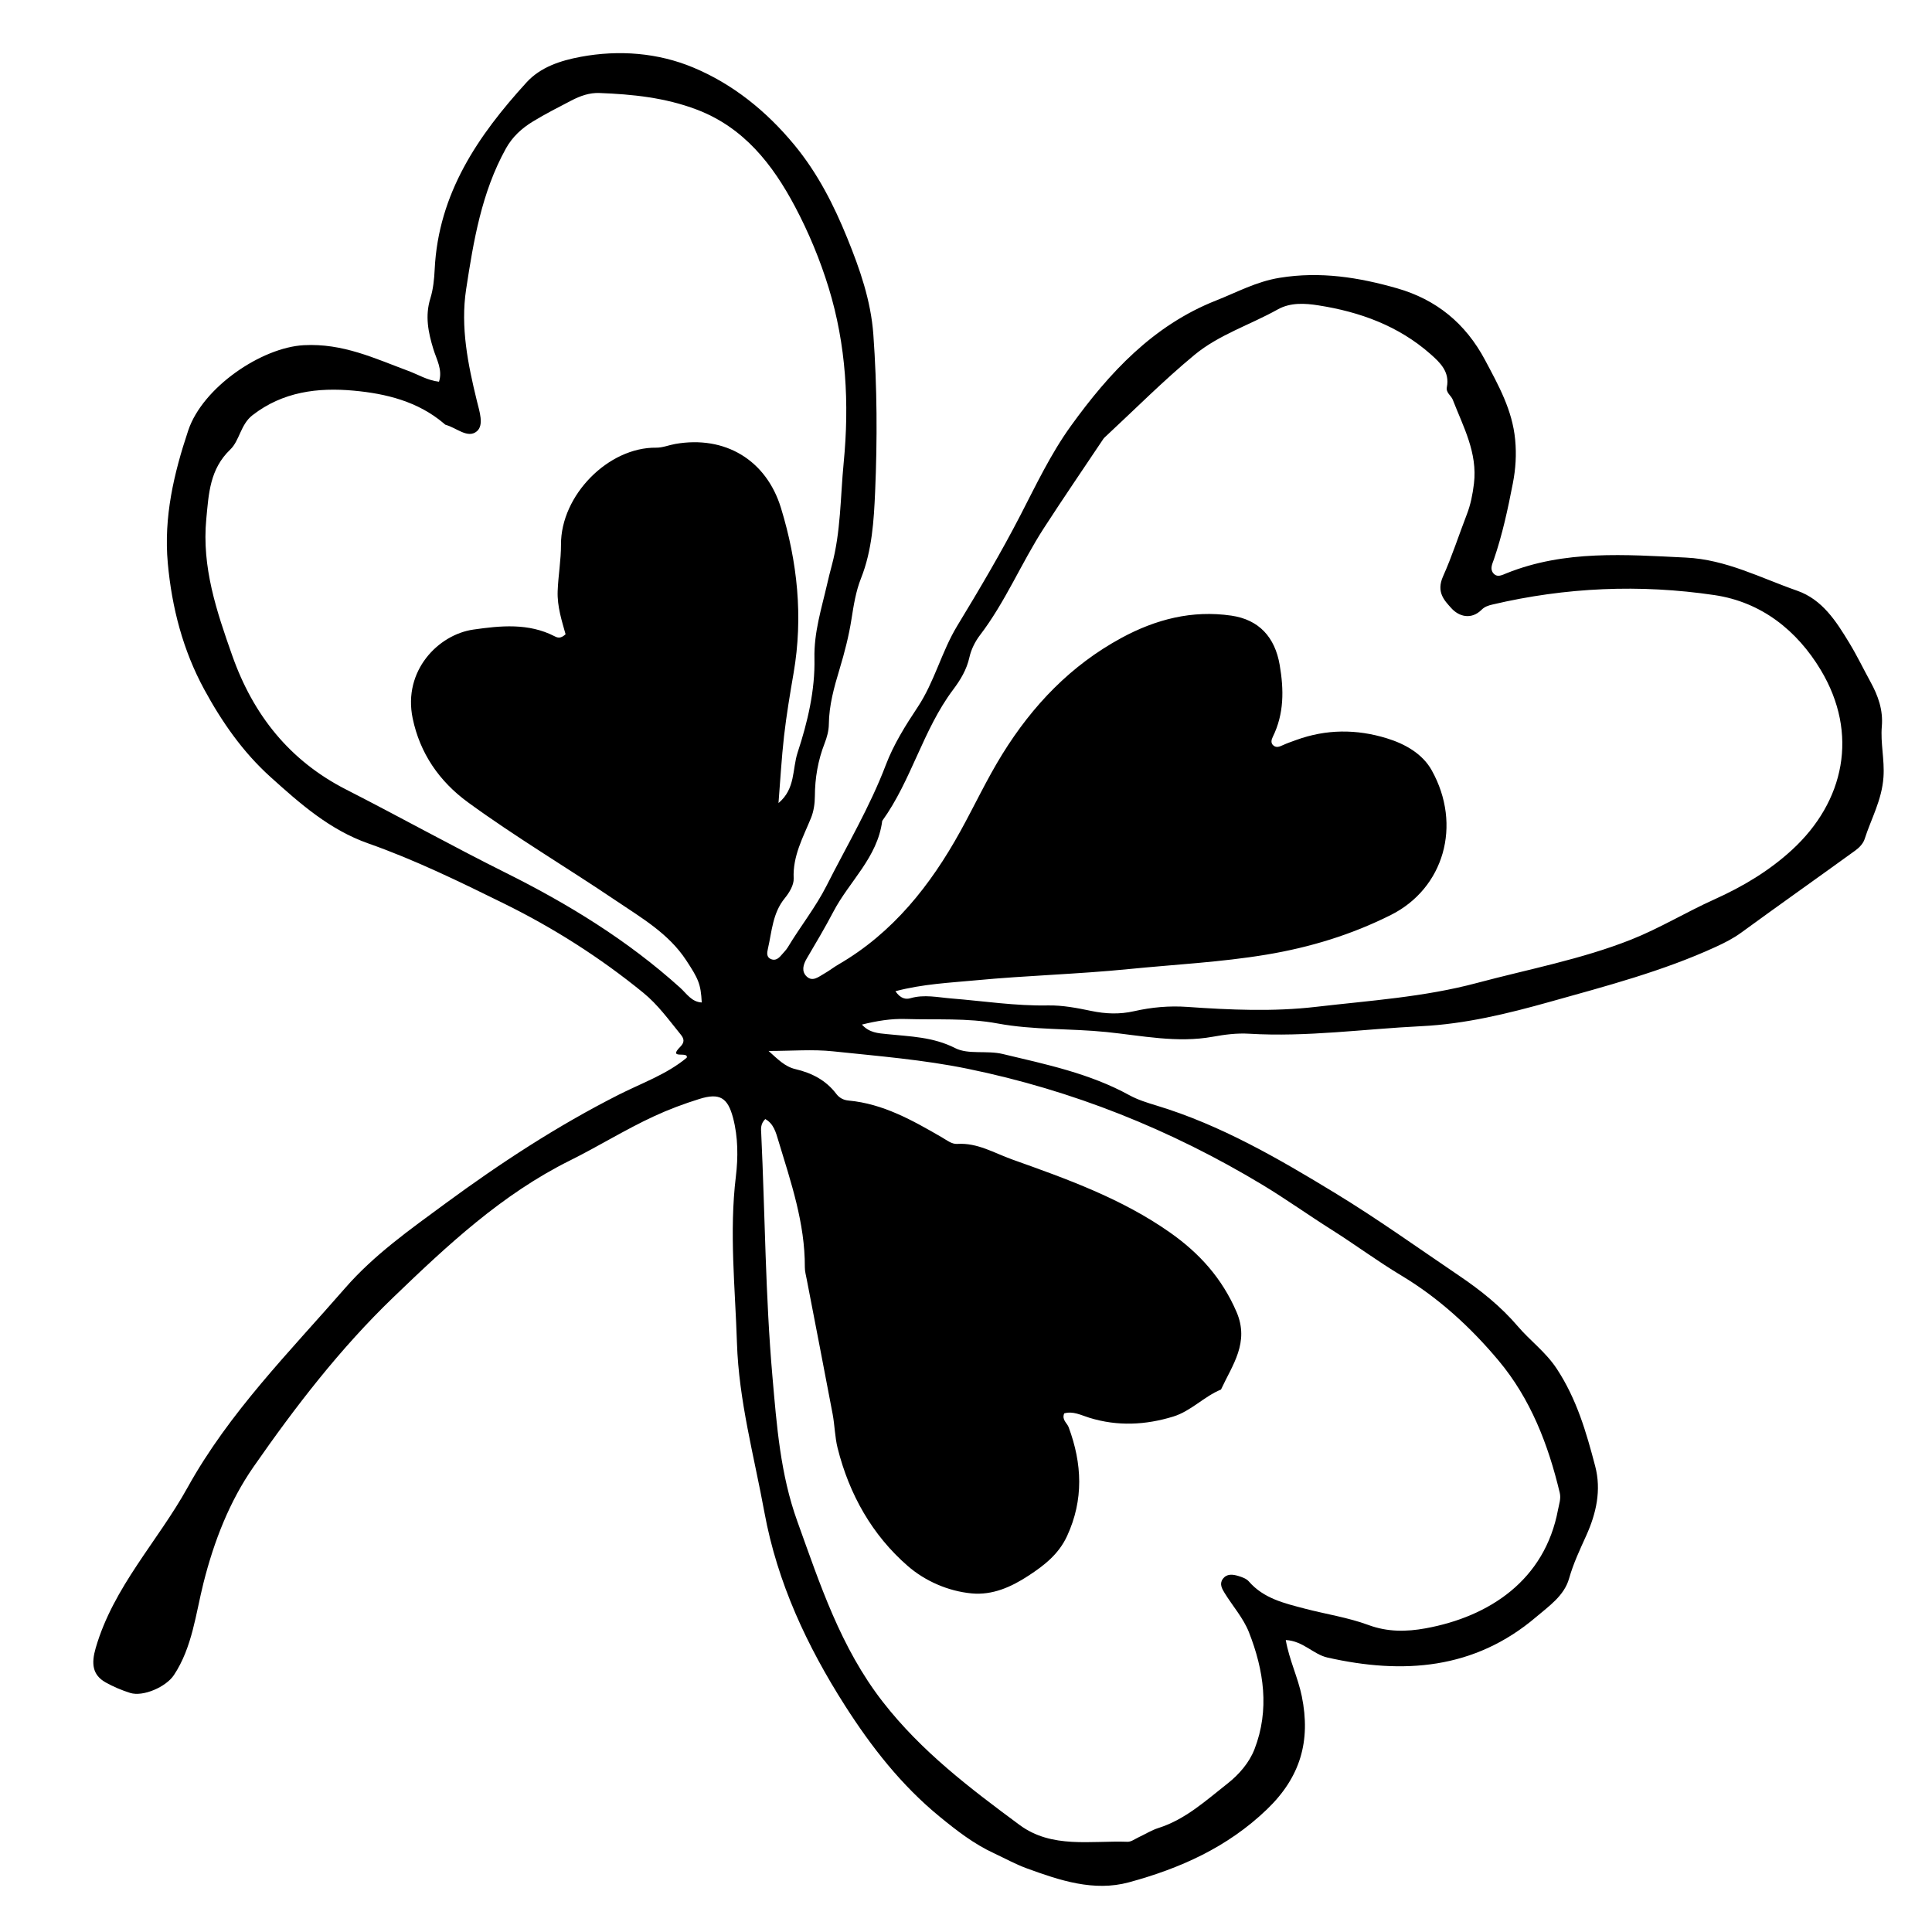
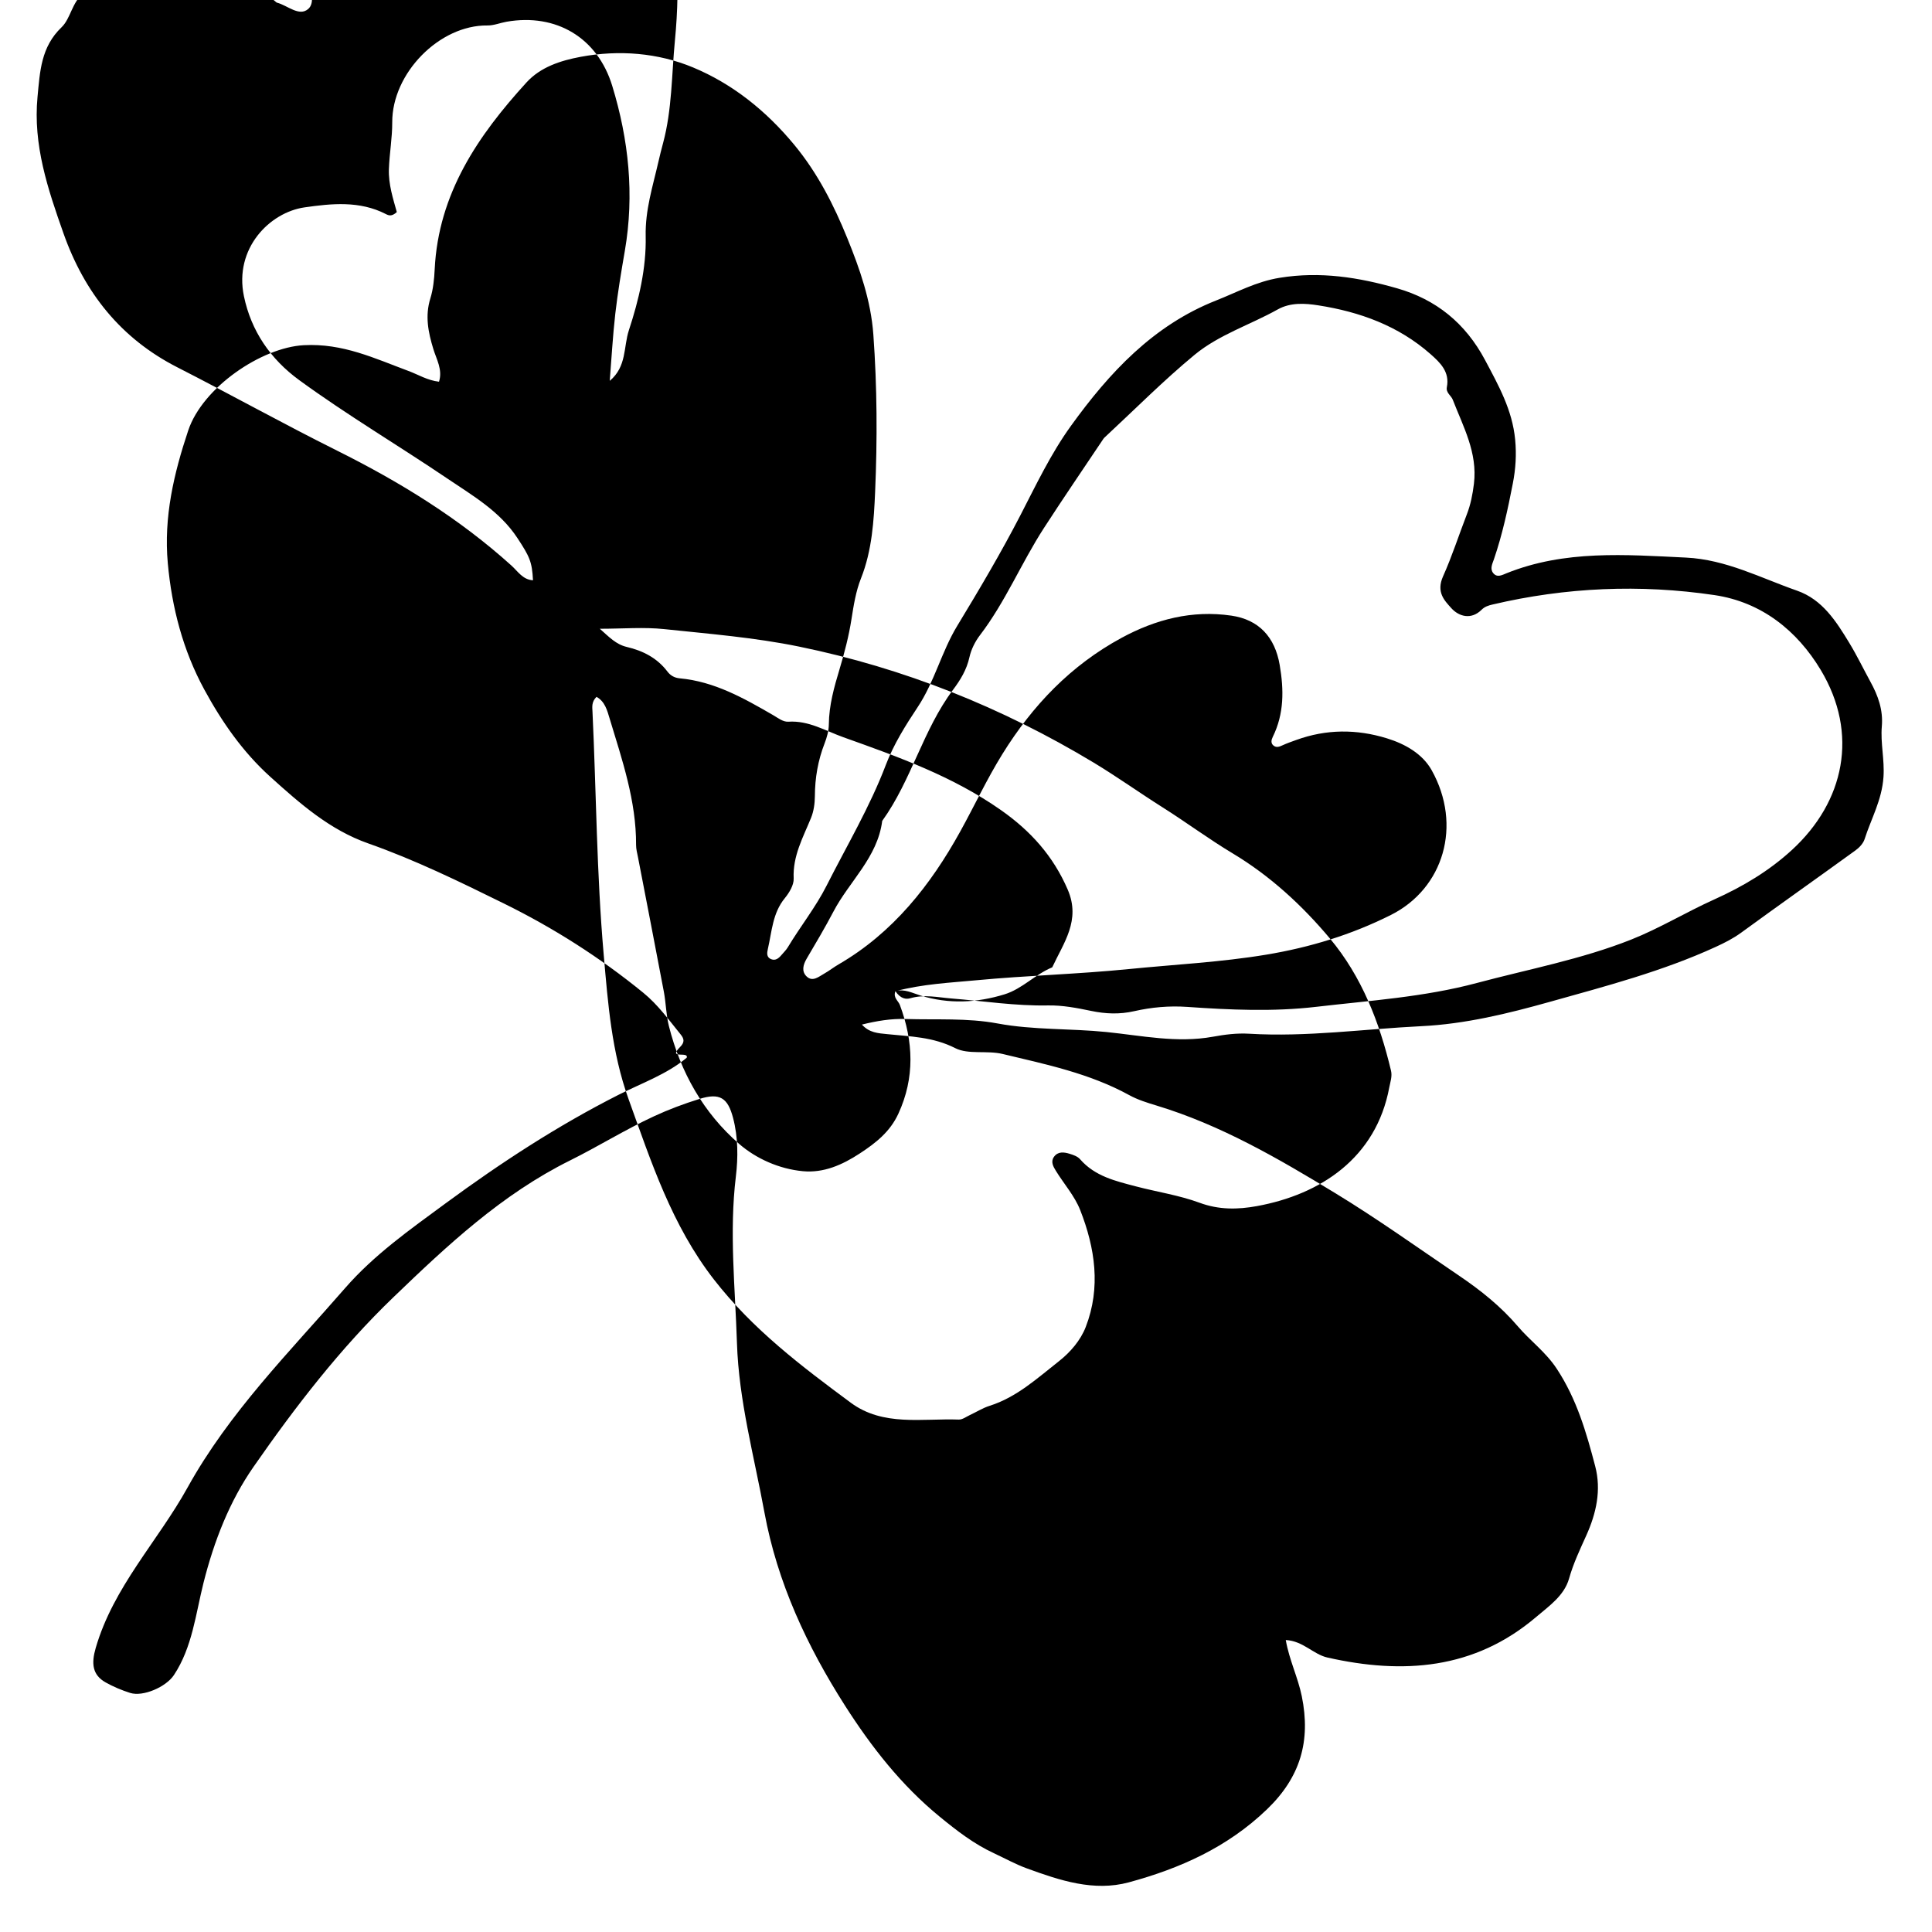
<svg xmlns="http://www.w3.org/2000/svg" fill="#000000" width="800px" height="800px" version="1.1" viewBox="144 144 512 512">
-   <path d="m372.41 415.52c1.996 2.211 4.344 2.293 6.691 2.535 6.121 0.637 12.152 0.715 18.062 3.719 3.438 1.75 8.375 0.539 12.566 1.543 11.461 2.742 23.02 5.133 33.535 10.906 2.238 1.23 4.75 2.012 7.211 2.754 17.035 5.16 32.312 14.047 47.383 23.219 11.211 6.828 21.922 14.504 32.809 21.871 5.715 3.863 11.09 8.16 15.602 13.457 3.293 3.859 7.344 6.731 10.316 11.254 5.281 8.047 7.801 16.801 10.156 25.773 1.672 6.367 0.273 12.531-2.363 18.375-1.688 3.738-3.422 7.391-4.559 11.402-1.293 4.566-5.352 7.32-8.723 10.191-16.395 13.949-35.328 15.254-55.312 10.746-3.777-0.852-6.402-4.387-11.043-4.641 0.926 5.305 3.234 9.914 4.246 14.895 2.422 11.875-0.371 21.457-9.219 29.965-10.488 10.09-23.074 15.68-36.602 19.352-9.281 2.519-18.293-0.5-27.031-3.691-3.012-1.098-5.848-2.676-8.77-4.035-5.289-2.457-9.785-5.941-14.34-9.668-10.172-8.328-18.105-18.5-25.07-29.398-10.055-15.75-17.957-32.613-21.375-51.242-2.734-14.918-6.797-29.664-7.281-44.91-0.469-14.688-2.07-29.355-0.289-44.113 0.609-5.039 0.605-10.395-0.734-15.504-1.41-5.379-3.543-6.723-8.922-5.043-4.09 1.273-8.141 2.785-12.035 4.59-7.609 3.516-14.773 7.996-22.242 11.703-18.102 8.984-32.512 22.488-46.848 36.281-14.078 13.539-25.973 29-37.059 44.941-6.301 9.062-10.43 19.566-13.25 30.762-2.051 8.141-2.949 17.043-7.836 24.41-2.074 3.133-8.172 5.812-11.609 4.719-2.231-0.711-4.445-1.633-6.484-2.781-3.527-1.984-3.824-5.012-2.629-9.129 4.711-16.219 16.434-28.242 24.348-42.527 11.039-19.922 26.98-35.883 41.711-52.805 7.707-8.855 17.254-15.574 26.641-22.48 14.617-10.75 29.734-20.621 45.914-28.809 6.121-3.098 12.695-5.375 18-9.789 0.641-1.848-5.141 0.559-1.727-2.875 1.215-1.223 1.09-2.133 0.125-3.309-3.133-3.848-6.004-7.875-9.922-11.062-11.426-9.32-23.781-17.168-36.934-23.645-11.754-5.789-23.543-11.551-35.922-15.91-10.207-3.586-18.094-10.555-25.961-17.652-7.324-6.606-12.871-14.609-17.516-23.164-5.621-10.348-8.574-21.629-9.652-33.441-1.113-12.219 1.605-23.785 5.406-35.164 3.812-11.438 19.426-22.012 30.633-22.617 10.344-0.555 18.777 3.5 27.734 6.828 2.602 0.961 4.992 2.488 8.098 2.852 1.008-3.188-0.66-5.898-1.5-8.656-1.355-4.438-2.238-8.762-0.797-13.41 0.762-2.457 1.027-5.133 1.152-7.727 0.984-20.102 11.492-35.441 24.328-49.516 3.723-4.082 9.008-5.793 14.359-6.793 10.184-1.895 20.5-1.055 29.789 2.816 10.453 4.359 19.367 11.477 26.859 20.555 6.195 7.508 10.484 15.996 14.016 24.703 3.281 8.074 6.246 16.469 6.902 25.555 1.004 13.887 1.062 27.781 0.469 41.613-0.332 7.637-0.801 15.566-3.754 22.988-1.344 3.379-1.941 7.117-2.508 10.758-0.707 4.519-1.844 8.902-3.16 13.266-1.441 4.781-2.797 9.578-2.848 14.664-0.016 1.688-0.508 3.445-1.125 5.031-1.754 4.516-2.551 9.148-2.574 13.992-0.012 1.926-0.297 3.977-1.012 5.738-2.117 5.195-4.883 10.09-4.606 16.07 0.082 1.719-1.176 3.785-2.359 5.231-3.231 3.941-3.41 8.801-4.473 13.406-0.242 1.047-0.43 2.238 0.863 2.75 1.18 0.469 2.031-0.266 2.754-1.129 0.559-0.66 1.203-1.27 1.648-2.004 3.32-5.527 7.422-10.672 10.277-16.328 5.367-10.617 11.477-20.867 15.738-32.086 2.047-5.379 5.199-10.418 8.402-15.234 4.481-6.734 6.324-14.688 10.496-21.559 5.824-9.598 11.559-19.281 16.715-29.258 4.176-8.082 8.066-16.312 13.383-23.688 10.207-14.16 21.855-26.707 38.508-33.277 5.531-2.18 10.645-5.008 16.828-6.012 10.793-1.758 21.008-0.117 31.141 2.785 10.297 2.949 18.102 9.211 23.32 19.039 3.582 6.742 7.215 13.211 7.961 21.059 0.379 3.977 0.137 7.738-0.613 11.598-1.32 6.797-2.766 13.551-5.012 20.105-0.418 1.219-1.117 2.516-0.188 3.672 1.039 1.289 2.379 0.5 3.527 0.039 15.445-6.203 31.457-4.926 47.543-4.152 10.652 0.516 19.781 5.394 29.449 8.766 6.715 2.344 10.379 8.133 13.871 13.891 2.016 3.324 3.715 6.852 5.586 10.27 2.016 3.672 3.379 7.445 3.008 11.793-0.383 4.457 0.754 8.82 0.438 13.43-0.418 6.117-3.266 11.039-5.012 16.484-0.367 1.137-1.406 2.238-2.41 2.961-10.07 7.297-20.234 14.465-30.277 21.793-2.121 1.547-4.394 2.695-6.731 3.769-14.125 6.484-29.09 10.395-43.961 14.566-11.176 3.133-22.469 5.894-34.078 6.457-15.211 0.746-30.363 2.918-45.641 2-3.266-0.195-6.469 0.223-9.609 0.797-9.5 1.727-18.883-0.297-28.188-1.246-9.617-0.977-19.34-0.5-28.852-2.266-8.102-1.508-16.238-0.926-24.371-1.188-3.926-0.121-7.641 0.508-11.605 1.48zm8.887-8.84c1.387 2.051 2.828 2.191 3.965 1.859 3.664-1.066 7.262-0.223 10.867 0.066 8.531 0.684 17.004 2.012 25.617 1.844 3.805-0.07 7.68 0.672 11.438 1.457 3.836 0.797 7.516 0.941 11.371 0.07 4.609-1.043 9.281-1.473 14.078-1.137 11.371 0.797 22.809 1.305 34.137-0.016 14.258-1.664 28.625-2.578 42.621-6.324 13.68-3.656 27.676-6.262 40.879-11.496 7.559-2.996 14.602-7.301 22.035-10.645 7.527-3.387 14.523-7.547 20.609-13.145 13.871-12.75 17.754-30.754 7.598-47.672-6.254-10.414-15.688-17.992-28.164-19.836-19.723-2.918-39.383-2.074-58.844 2.504-1.062 0.25-2.051 0.562-2.856 1.371-2.812 2.797-6.086 1.758-8.035-0.414-1.809-2.016-4.074-4.238-2.18-8.453 2.363-5.269 4.172-10.914 6.281-16.367 1.023-2.637 1.551-5.34 1.895-8.176 0.988-8.211-2.84-15.09-5.617-22.25-0.422-1.094-1.855-1.84-1.562-3.32 0.801-4.051-1.758-6.488-4.309-8.742-8.523-7.527-18.793-11.227-29.762-12.938-3.516-0.551-7.359-0.812-10.75 1.082-7.309 4.09-15.543 6.672-22.027 12.02-8.262 6.828-15.852 14.488-23.723 21.789-0.156 0.145-0.328 0.293-0.441 0.473-5.273 7.883-10.637 15.715-15.789 23.68-5.981 9.246-10.203 19.566-16.938 28.375-1.285 1.684-2.328 3.777-2.785 5.84-0.734 3.309-2.387 6.016-4.336 8.609-7.984 10.637-11.023 24-18.777 34.762-1.246 9.715-8.723 15.996-12.949 24.07-2.203 4.207-4.637 8.297-7.047 12.391-0.984 1.668-1.441 3.43-0.016 4.777 1.586 1.496 3.203 0.035 4.66-0.781 1.305-0.734 2.492-1.684 3.789-2.434 14.398-8.352 24.383-20.984 32.273-35.281 3.75-6.785 7.019-13.809 11.133-20.449 8.047-12.984 18.188-23.531 31.539-30.781 9.094-4.938 18.75-7.43 29.152-5.914 7.305 1.066 11.539 5.688 12.801 13.062 1.129 6.59 1.188 12.938-1.828 19.062-0.395 0.797-0.605 1.715 0.238 2.348 0.766 0.586 1.562 0.246 2.371-0.125 1.168-0.539 2.394-0.957 3.602-1.395 7.965-2.891 15.977-2.922 24.043-0.434 4.887 1.508 9.441 4.133 11.855 8.453 8.148 14.59 3.184 31.336-10.816 38.355-10.5 5.266-21.496 8.602-33.008 10.516-12.098 2.012-24.336 2.613-36.508 3.828-13.445 1.344-26.992 1.691-40.449 2.969-6.953 0.656-14.031 0.965-21.332 2.891zm44.723 111.89c-0.68 1.723 0.75 2.508 1.18 3.652 3.594 9.668 4.012 19.234-0.406 28.824-2.207 4.785-5.969 7.738-10.195 10.504-4.656 3.055-9.598 5.234-15.098 4.719-6.289-0.59-12.391-3.316-16.922-7.254-9.426-8.184-15.516-18.953-18.602-31.246-0.734-2.934-0.762-6.035-1.32-9.02-2.246-11.91-4.578-23.809-6.867-35.711-0.207-1.062-0.504-2.141-0.5-3.215 0.055-11.695-3.699-22.57-7.012-33.527-0.648-2.144-1.238-4.504-3.477-5.734-1.336 1.328-1.129 2.684-1.066 3.894 1.008 21.453 1.094 42.93 2.969 64.367 1.137 13.02 2.109 25.906 6.578 38.301 6.019 16.695 11.445 33.453 22.656 47.871 10.27 13.203 23.164 22.945 36.242 32.625 8.57 6.348 18.898 4.125 28.617 4.473 0.973 0.035 1.984-0.746 2.953-1.199 1.75-0.812 3.414-1.875 5.234-2.449 7.18-2.273 12.625-7.309 18.355-11.809 3.012-2.363 5.734-5.516 7.113-9.074 4.051-10.449 2.488-20.934-1.477-31.016-1.477-3.75-4.328-6.938-6.469-10.43-0.664-1.082-1.387-2.359-0.48-3.637 1.062-1.496 2.656-1.273 4.117-0.836 0.996 0.301 2.156 0.699 2.805 1.449 3.953 4.551 9.438 5.793 14.832 7.211 5.613 1.473 11.426 2.332 16.844 4.332 5.117 1.895 10.121 1.812 15.168 0.891 16.902-3.082 31.609-12.758 35.102-31.449 0.281-1.496 0.828-2.934 0.457-4.469-3.047-12.793-7.738-24.922-16.199-35.023-7.371-8.805-15.875-16.609-25.723-22.52-6.352-3.809-12.316-8.246-18.559-12.188-6.098-3.844-12.066-8.117-18.312-11.887-24.336-14.66-50.305-25.051-78.082-30.746-11.785-2.418-23.77-3.367-35.699-4.629-5.41-0.574-10.926-0.098-17.094-0.098 2.445 2.18 4.309 4.156 7.129 4.816 4.289 1.008 8.047 2.906 10.793 6.531 0.828 1.09 1.914 1.668 3.273 1.793 9.16 0.84 16.965 5.254 24.711 9.738 1.324 0.766 2.637 1.844 4.066 1.754 5.402-0.348 9.785 2.41 14.594 4.125 14.547 5.188 29.008 10.348 41.84 19.371 7.777 5.473 13.754 12.098 17.594 21 3.512 8.137-1.082 14.082-4.102 20.598-4.519 1.855-7.957 5.719-12.652 7.16-7.34 2.258-14.762 2.621-22.219 0.324-2.184-0.672-4.352-1.855-6.691-1.16zm-75.711-161.75c4.555-3.812 3.606-8.953 5.082-13.438 2.644-8.031 4.629-16.465 4.445-24.895-0.152-6.957 1.879-13.191 3.359-19.672 0.383-1.684 0.805-3.359 1.254-5.027 2.387-8.891 2.254-18.086 3.133-27.148 1.527-15.668 0.66-31.262-3.969-46.344-2.277-7.418-5.305-14.715-8.938-21.562-5.949-11.215-13.586-20.969-26.051-25.699-8.352-3.168-17-4.055-25.781-4.387-2.656-0.102-5.094 0.785-7.406 1.984-3.43 1.777-6.883 3.543-10.188 5.551-2.941 1.789-5.445 4.035-7.203 7.215-6.422 11.609-8.559 24.449-10.52 37.285-1.527 10.027 0.484 19.871 2.863 29.609 0.66 2.695 1.926 6.352-0.016 8.004-2.398 2.035-5.438-0.953-8.211-1.688-0.191-0.051-0.359-0.238-0.523-0.379-6.906-5.859-15.348-7.914-23.891-8.699-9.477-0.871-18.801 0.258-26.852 6.519-3.152 2.453-3.406 6.727-5.863 9.074-5.453 5.219-5.719 11.699-6.363 18.41-1.223 12.781 2.734 24.469 6.867 36.172 5.566 15.758 15.203 27.887 30.184 35.527 14.176 7.234 28.102 14.988 42.34 22.086 16.629 8.293 32.324 17.926 46.203 30.457 1.691 1.527 3.023 3.769 5.707 3.894-0.246-4.938-0.922-6.297-4.109-11.16-4.68-7.141-11.863-11.254-18.594-15.805-13.012-8.793-26.535-16.801-39.242-26.07-7.637-5.57-12.746-13.027-14.664-22.258-2.629-12.637 6.805-22.207 16.09-23.531 7.129-1.02 14.586-1.797 21.512 1.77 0.762 0.395 1.582 0.711 2.918-0.523-0.961-3.473-2.246-7.324-2.098-11.438 0.152-4.137 0.902-8.258 0.883-12.332-0.059-13.035 12.531-25.844 25.25-25.68 1.676 0.02 3.356-0.691 5.043-0.988 13.156-2.301 24.105 4.238 28 16.957 4.379 14.305 5.91 28.867 3.352 43.746-0.957 5.551-1.891 11.117-2.535 16.715-0.668 5.887-0.988 11.828-1.469 17.746z" />
+   <path d="m372.41 415.52c1.996 2.211 4.344 2.293 6.691 2.535 6.121 0.637 12.152 0.715 18.062 3.719 3.438 1.75 8.375 0.539 12.566 1.543 11.461 2.742 23.02 5.133 33.535 10.906 2.238 1.23 4.75 2.012 7.211 2.754 17.035 5.16 32.312 14.047 47.383 23.219 11.211 6.828 21.922 14.504 32.809 21.871 5.715 3.863 11.09 8.16 15.602 13.457 3.293 3.859 7.344 6.731 10.316 11.254 5.281 8.047 7.801 16.801 10.156 25.773 1.672 6.367 0.273 12.531-2.363 18.375-1.688 3.738-3.422 7.391-4.559 11.402-1.293 4.566-5.352 7.32-8.723 10.191-16.395 13.949-35.328 15.254-55.312 10.746-3.777-0.852-6.402-4.387-11.043-4.641 0.926 5.305 3.234 9.914 4.246 14.895 2.422 11.875-0.371 21.457-9.219 29.965-10.488 10.09-23.074 15.68-36.602 19.352-9.281 2.519-18.293-0.5-27.031-3.691-3.012-1.098-5.848-2.676-8.77-4.035-5.289-2.457-9.785-5.941-14.34-9.668-10.172-8.328-18.105-18.5-25.07-29.398-10.055-15.75-17.957-32.613-21.375-51.242-2.734-14.918-6.797-29.664-7.281-44.91-0.469-14.688-2.07-29.355-0.289-44.113 0.609-5.039 0.605-10.395-0.734-15.504-1.41-5.379-3.543-6.723-8.922-5.043-4.09 1.273-8.141 2.785-12.035 4.59-7.609 3.516-14.773 7.996-22.242 11.703-18.102 8.984-32.512 22.488-46.848 36.281-14.078 13.539-25.973 29-37.059 44.941-6.301 9.062-10.43 19.566-13.25 30.762-2.051 8.141-2.949 17.043-7.836 24.41-2.074 3.133-8.172 5.812-11.609 4.719-2.231-0.711-4.445-1.633-6.484-2.781-3.527-1.984-3.824-5.012-2.629-9.129 4.711-16.219 16.434-28.242 24.348-42.527 11.039-19.922 26.98-35.883 41.711-52.805 7.707-8.855 17.254-15.574 26.641-22.48 14.617-10.75 29.734-20.621 45.914-28.809 6.121-3.098 12.695-5.375 18-9.789 0.641-1.848-5.141 0.559-1.727-2.875 1.215-1.223 1.09-2.133 0.125-3.309-3.133-3.848-6.004-7.875-9.922-11.062-11.426-9.32-23.781-17.168-36.934-23.645-11.754-5.789-23.543-11.551-35.922-15.91-10.207-3.586-18.094-10.555-25.961-17.652-7.324-6.606-12.871-14.609-17.516-23.164-5.621-10.348-8.574-21.629-9.652-33.441-1.113-12.219 1.605-23.785 5.406-35.164 3.812-11.438 19.426-22.012 30.633-22.617 10.344-0.555 18.777 3.5 27.734 6.828 2.602 0.961 4.992 2.488 8.098 2.852 1.008-3.188-0.66-5.898-1.5-8.656-1.355-4.438-2.238-8.762-0.797-13.41 0.762-2.457 1.027-5.133 1.152-7.727 0.984-20.102 11.492-35.441 24.328-49.516 3.723-4.082 9.008-5.793 14.359-6.793 10.184-1.895 20.5-1.055 29.789 2.816 10.453 4.359 19.367 11.477 26.859 20.555 6.195 7.508 10.484 15.996 14.016 24.703 3.281 8.074 6.246 16.469 6.902 25.555 1.004 13.887 1.062 27.781 0.469 41.613-0.332 7.637-0.801 15.566-3.754 22.988-1.344 3.379-1.941 7.117-2.508 10.758-0.707 4.519-1.844 8.902-3.16 13.266-1.441 4.781-2.797 9.578-2.848 14.664-0.016 1.688-0.508 3.445-1.125 5.031-1.754 4.516-2.551 9.148-2.574 13.992-0.012 1.926-0.297 3.977-1.012 5.738-2.117 5.195-4.883 10.09-4.606 16.07 0.082 1.719-1.176 3.785-2.359 5.231-3.231 3.941-3.41 8.801-4.473 13.406-0.242 1.047-0.43 2.238 0.863 2.75 1.18 0.469 2.031-0.266 2.754-1.129 0.559-0.66 1.203-1.27 1.648-2.004 3.32-5.527 7.422-10.672 10.277-16.328 5.367-10.617 11.477-20.867 15.738-32.086 2.047-5.379 5.199-10.418 8.402-15.234 4.481-6.734 6.324-14.688 10.496-21.559 5.824-9.598 11.559-19.281 16.715-29.258 4.176-8.082 8.066-16.312 13.383-23.688 10.207-14.16 21.855-26.707 38.508-33.277 5.531-2.18 10.645-5.008 16.828-6.012 10.793-1.758 21.008-0.117 31.141 2.785 10.297 2.949 18.102 9.211 23.32 19.039 3.582 6.742 7.215 13.211 7.961 21.059 0.379 3.977 0.137 7.738-0.613 11.598-1.32 6.797-2.766 13.551-5.012 20.105-0.418 1.219-1.117 2.516-0.188 3.672 1.039 1.289 2.379 0.5 3.527 0.039 15.445-6.203 31.457-4.926 47.543-4.152 10.652 0.516 19.781 5.394 29.449 8.766 6.715 2.344 10.379 8.133 13.871 13.891 2.016 3.324 3.715 6.852 5.586 10.27 2.016 3.672 3.379 7.445 3.008 11.793-0.383 4.457 0.754 8.82 0.438 13.43-0.418 6.117-3.266 11.039-5.012 16.484-0.367 1.137-1.406 2.238-2.41 2.961-10.07 7.297-20.234 14.465-30.277 21.793-2.121 1.547-4.394 2.695-6.731 3.769-14.125 6.484-29.09 10.395-43.961 14.566-11.176 3.133-22.469 5.894-34.078 6.457-15.211 0.746-30.363 2.918-45.641 2-3.266-0.195-6.469 0.223-9.609 0.797-9.5 1.727-18.883-0.297-28.188-1.246-9.617-0.977-19.34-0.5-28.852-2.266-8.102-1.508-16.238-0.926-24.371-1.188-3.926-0.121-7.641 0.508-11.605 1.48zm8.887-8.84c1.387 2.051 2.828 2.191 3.965 1.859 3.664-1.066 7.262-0.223 10.867 0.066 8.531 0.684 17.004 2.012 25.617 1.844 3.805-0.07 7.68 0.672 11.438 1.457 3.836 0.797 7.516 0.941 11.371 0.07 4.609-1.043 9.281-1.473 14.078-1.137 11.371 0.797 22.809 1.305 34.137-0.016 14.258-1.664 28.625-2.578 42.621-6.324 13.68-3.656 27.676-6.262 40.879-11.496 7.559-2.996 14.602-7.301 22.035-10.645 7.527-3.387 14.523-7.547 20.609-13.145 13.871-12.75 17.754-30.754 7.598-47.672-6.254-10.414-15.688-17.992-28.164-19.836-19.723-2.918-39.383-2.074-58.844 2.504-1.062 0.25-2.051 0.562-2.856 1.371-2.812 2.797-6.086 1.758-8.035-0.414-1.809-2.016-4.074-4.238-2.18-8.453 2.363-5.269 4.172-10.914 6.281-16.367 1.023-2.637 1.551-5.34 1.895-8.176 0.988-8.211-2.84-15.09-5.617-22.25-0.422-1.094-1.855-1.84-1.562-3.32 0.801-4.051-1.758-6.488-4.309-8.742-8.523-7.527-18.793-11.227-29.762-12.938-3.516-0.551-7.359-0.812-10.75 1.082-7.309 4.09-15.543 6.672-22.027 12.02-8.262 6.828-15.852 14.488-23.723 21.789-0.156 0.145-0.328 0.293-0.441 0.473-5.273 7.883-10.637 15.715-15.789 23.68-5.981 9.246-10.203 19.566-16.938 28.375-1.285 1.684-2.328 3.777-2.785 5.84-0.734 3.309-2.387 6.016-4.336 8.609-7.984 10.637-11.023 24-18.777 34.762-1.246 9.715-8.723 15.996-12.949 24.07-2.203 4.207-4.637 8.297-7.047 12.391-0.984 1.668-1.441 3.43-0.016 4.777 1.586 1.496 3.203 0.035 4.66-0.781 1.305-0.734 2.492-1.684 3.789-2.434 14.398-8.352 24.383-20.984 32.273-35.281 3.75-6.785 7.019-13.809 11.133-20.449 8.047-12.984 18.188-23.531 31.539-30.781 9.094-4.938 18.75-7.43 29.152-5.914 7.305 1.066 11.539 5.688 12.801 13.062 1.129 6.59 1.188 12.938-1.828 19.062-0.395 0.797-0.605 1.715 0.238 2.348 0.766 0.586 1.562 0.246 2.371-0.125 1.168-0.539 2.394-0.957 3.602-1.395 7.965-2.891 15.977-2.922 24.043-0.434 4.887 1.508 9.441 4.133 11.855 8.453 8.148 14.59 3.184 31.336-10.816 38.355-10.5 5.266-21.496 8.602-33.008 10.516-12.098 2.012-24.336 2.613-36.508 3.828-13.445 1.344-26.992 1.691-40.449 2.969-6.953 0.656-14.031 0.965-21.332 2.891zc-0.68 1.723 0.75 2.508 1.18 3.652 3.594 9.668 4.012 19.234-0.406 28.824-2.207 4.785-5.969 7.738-10.195 10.504-4.656 3.055-9.598 5.234-15.098 4.719-6.289-0.59-12.391-3.316-16.922-7.254-9.426-8.184-15.516-18.953-18.602-31.246-0.734-2.934-0.762-6.035-1.32-9.02-2.246-11.91-4.578-23.809-6.867-35.711-0.207-1.062-0.504-2.141-0.5-3.215 0.055-11.695-3.699-22.57-7.012-33.527-0.648-2.144-1.238-4.504-3.477-5.734-1.336 1.328-1.129 2.684-1.066 3.894 1.008 21.453 1.094 42.93 2.969 64.367 1.137 13.02 2.109 25.906 6.578 38.301 6.019 16.695 11.445 33.453 22.656 47.871 10.27 13.203 23.164 22.945 36.242 32.625 8.57 6.348 18.898 4.125 28.617 4.473 0.973 0.035 1.984-0.746 2.953-1.199 1.75-0.812 3.414-1.875 5.234-2.449 7.18-2.273 12.625-7.309 18.355-11.809 3.012-2.363 5.734-5.516 7.113-9.074 4.051-10.449 2.488-20.934-1.477-31.016-1.477-3.75-4.328-6.938-6.469-10.43-0.664-1.082-1.387-2.359-0.48-3.637 1.062-1.496 2.656-1.273 4.117-0.836 0.996 0.301 2.156 0.699 2.805 1.449 3.953 4.551 9.438 5.793 14.832 7.211 5.613 1.473 11.426 2.332 16.844 4.332 5.117 1.895 10.121 1.812 15.168 0.891 16.902-3.082 31.609-12.758 35.102-31.449 0.281-1.496 0.828-2.934 0.457-4.469-3.047-12.793-7.738-24.922-16.199-35.023-7.371-8.805-15.875-16.609-25.723-22.52-6.352-3.809-12.316-8.246-18.559-12.188-6.098-3.844-12.066-8.117-18.312-11.887-24.336-14.66-50.305-25.051-78.082-30.746-11.785-2.418-23.77-3.367-35.699-4.629-5.41-0.574-10.926-0.098-17.094-0.098 2.445 2.18 4.309 4.156 7.129 4.816 4.289 1.008 8.047 2.906 10.793 6.531 0.828 1.09 1.914 1.668 3.273 1.793 9.16 0.84 16.965 5.254 24.711 9.738 1.324 0.766 2.637 1.844 4.066 1.754 5.402-0.348 9.785 2.41 14.594 4.125 14.547 5.188 29.008 10.348 41.84 19.371 7.777 5.473 13.754 12.098 17.594 21 3.512 8.137-1.082 14.082-4.102 20.598-4.519 1.855-7.957 5.719-12.652 7.16-7.34 2.258-14.762 2.621-22.219 0.324-2.184-0.672-4.352-1.855-6.691-1.16zm-75.711-161.75c4.555-3.812 3.606-8.953 5.082-13.438 2.644-8.031 4.629-16.465 4.445-24.895-0.152-6.957 1.879-13.191 3.359-19.672 0.383-1.684 0.805-3.359 1.254-5.027 2.387-8.891 2.254-18.086 3.133-27.148 1.527-15.668 0.66-31.262-3.969-46.344-2.277-7.418-5.305-14.715-8.938-21.562-5.949-11.215-13.586-20.969-26.051-25.699-8.352-3.168-17-4.055-25.781-4.387-2.656-0.102-5.094 0.785-7.406 1.984-3.43 1.777-6.883 3.543-10.188 5.551-2.941 1.789-5.445 4.035-7.203 7.215-6.422 11.609-8.559 24.449-10.52 37.285-1.527 10.027 0.484 19.871 2.863 29.609 0.66 2.695 1.926 6.352-0.016 8.004-2.398 2.035-5.438-0.953-8.211-1.688-0.191-0.051-0.359-0.238-0.523-0.379-6.906-5.859-15.348-7.914-23.891-8.699-9.477-0.871-18.801 0.258-26.852 6.519-3.152 2.453-3.406 6.727-5.863 9.074-5.453 5.219-5.719 11.699-6.363 18.41-1.223 12.781 2.734 24.469 6.867 36.172 5.566 15.758 15.203 27.887 30.184 35.527 14.176 7.234 28.102 14.988 42.34 22.086 16.629 8.293 32.324 17.926 46.203 30.457 1.691 1.527 3.023 3.769 5.707 3.894-0.246-4.938-0.922-6.297-4.109-11.16-4.68-7.141-11.863-11.254-18.594-15.805-13.012-8.793-26.535-16.801-39.242-26.07-7.637-5.57-12.746-13.027-14.664-22.258-2.629-12.637 6.805-22.207 16.09-23.531 7.129-1.02 14.586-1.797 21.512 1.77 0.762 0.395 1.582 0.711 2.918-0.523-0.961-3.473-2.246-7.324-2.098-11.438 0.152-4.137 0.902-8.258 0.883-12.332-0.059-13.035 12.531-25.844 25.25-25.68 1.676 0.02 3.356-0.691 5.043-0.988 13.156-2.301 24.105 4.238 28 16.957 4.379 14.305 5.91 28.867 3.352 43.746-0.957 5.551-1.891 11.117-2.535 16.715-0.668 5.887-0.988 11.828-1.469 17.746z" />
</svg>